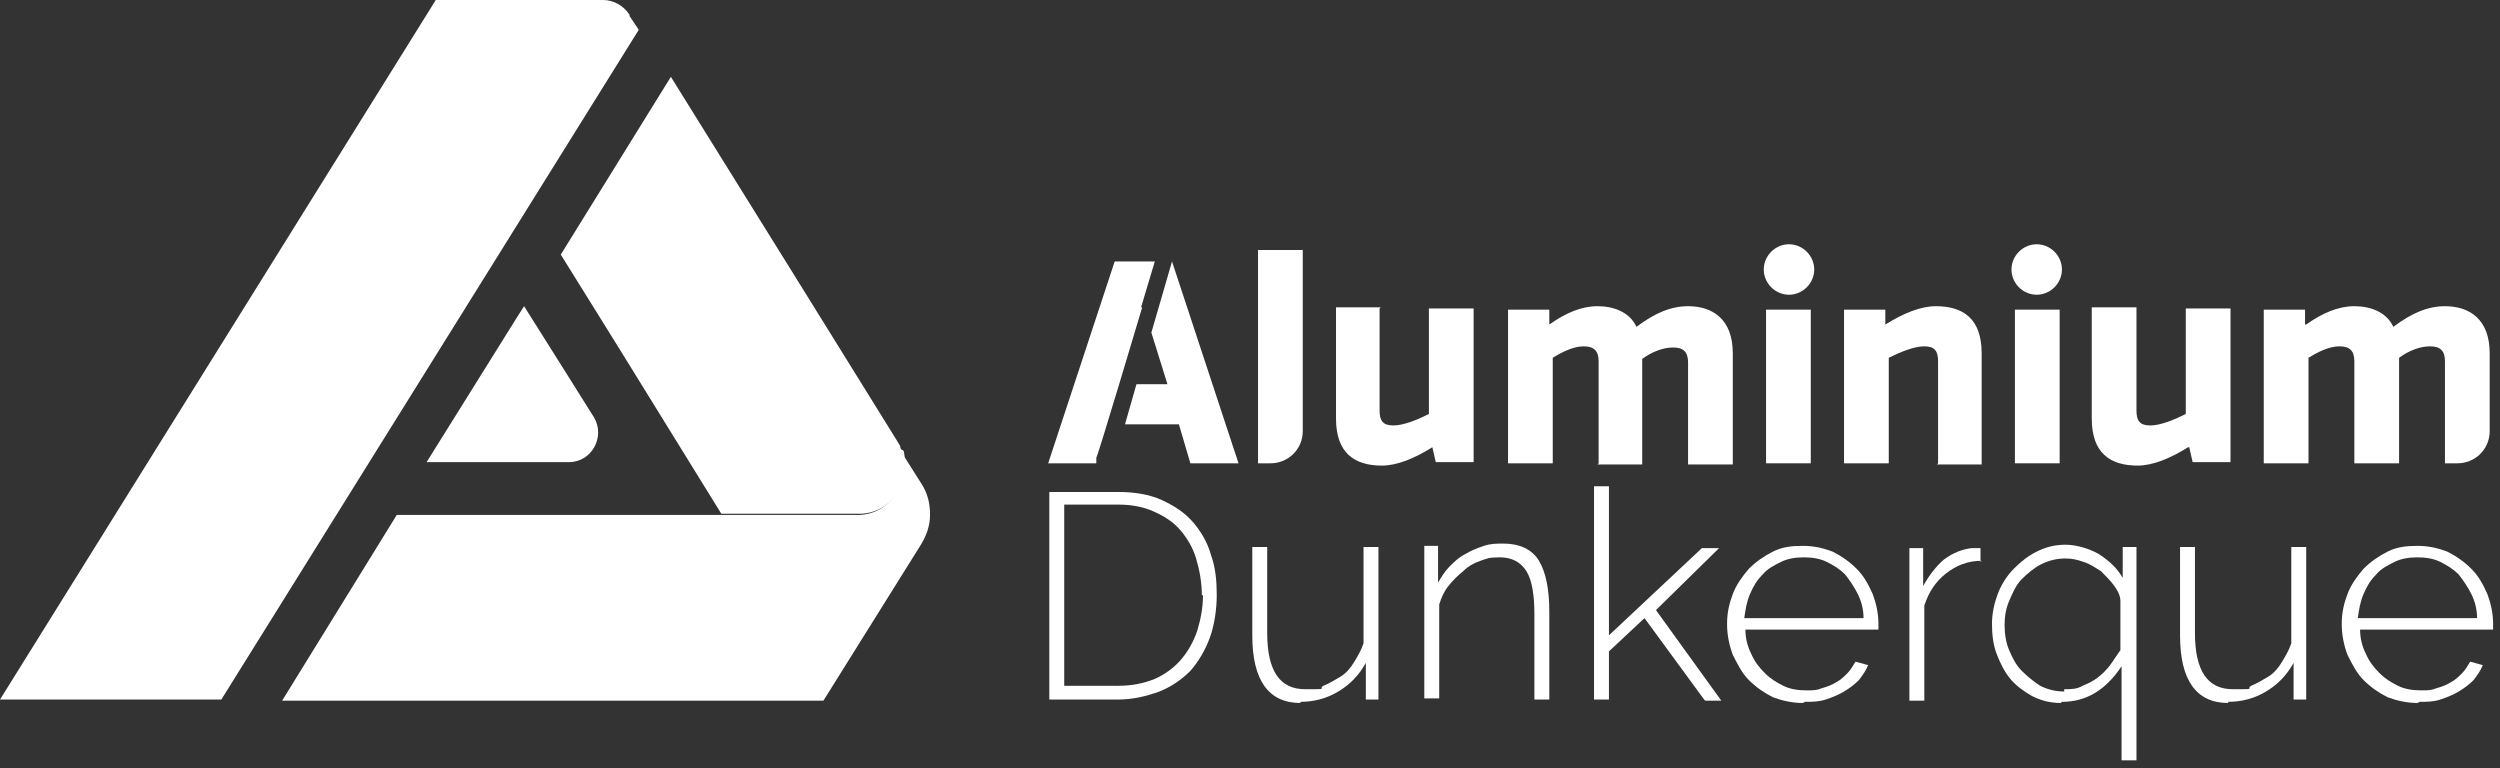
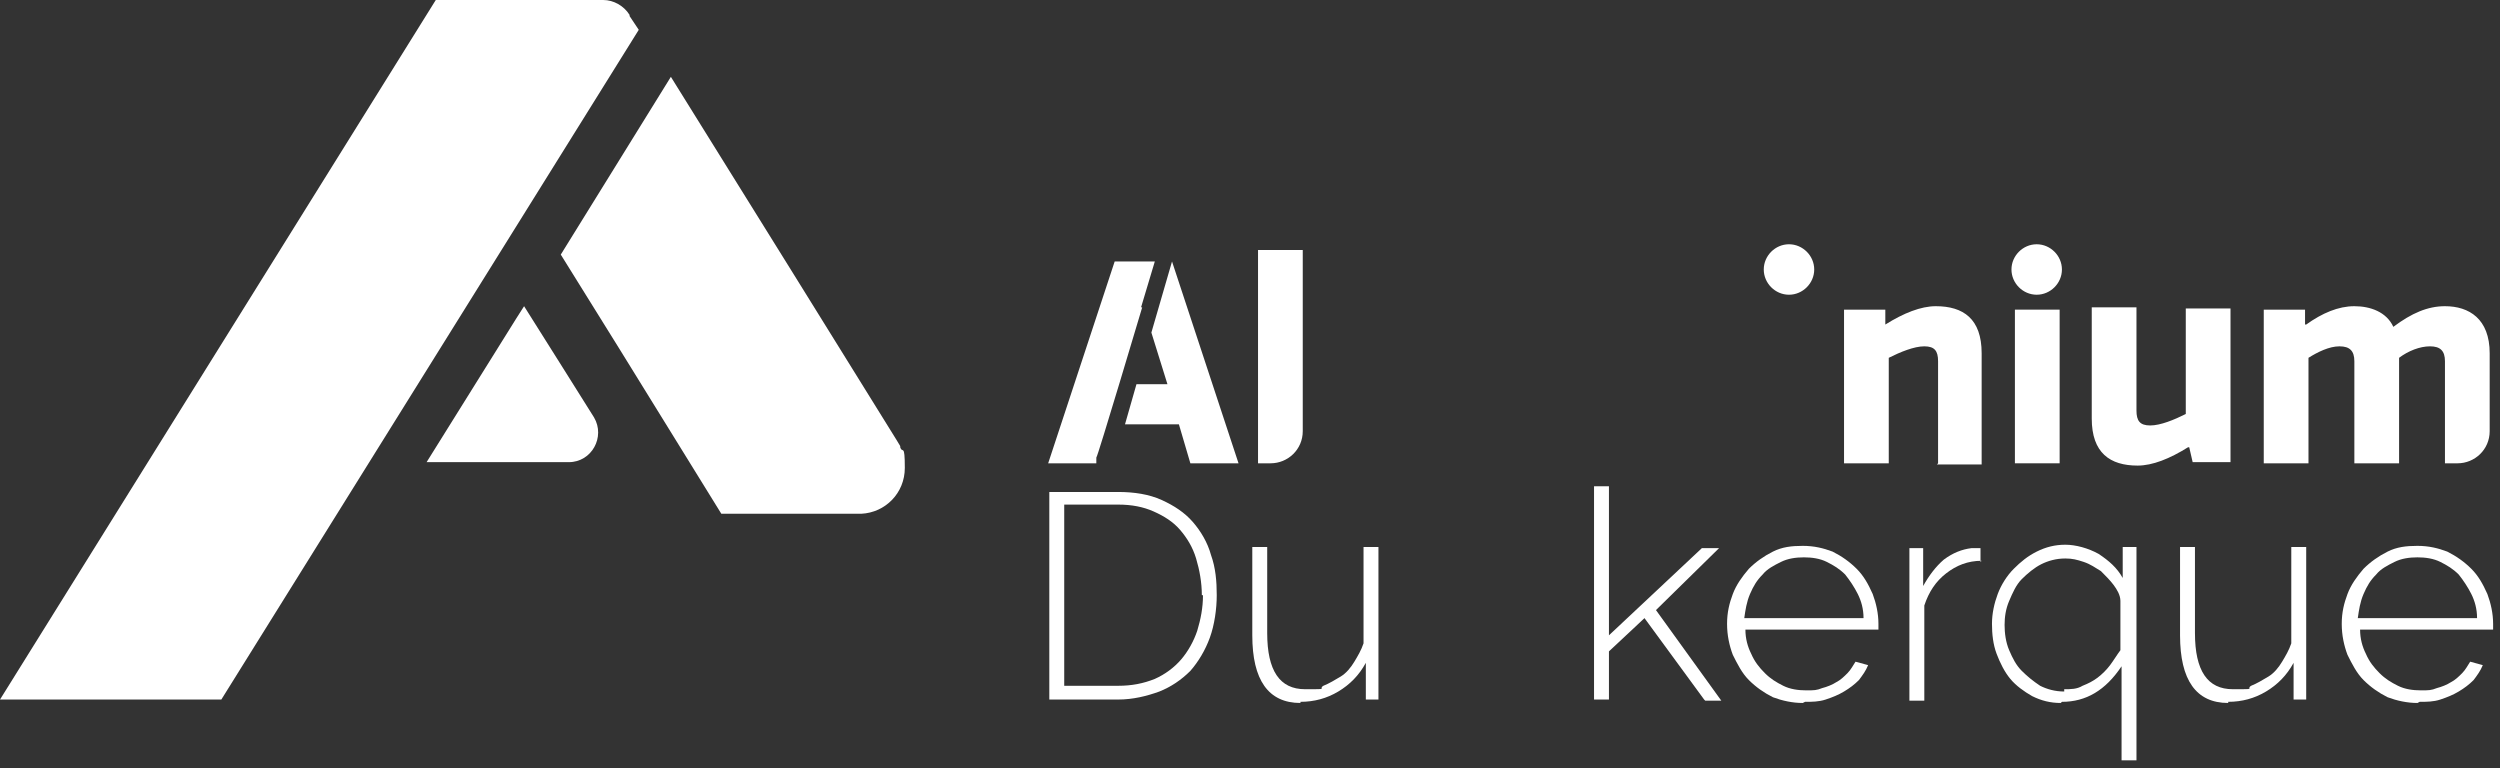
<svg xmlns="http://www.w3.org/2000/svg" id="Calque_1" version="1.1" viewBox="0 0 218 67">
  <rect x="0" y="0" width="218" height="67" fill="#333333" stroke="none" />
  <defs>
    <style>
      .st0 {
        fill: #fff;
      }
    </style>
  </defs>
  <path class="st0" d="M44,40.3h5.6c2,0,3.2-2.2,2.2-3.9l-2.7-4.3-3.4-5.4-.7,1.1-7.8,12.5h6.7Z" />
  <path class="st0" d="M78,38.5l.3.5c0-.2-.2-.3-.3-.5Z" />
  <path class="st0" d="M75.1,44.8c2.1-.1,3.8-1.8,3.8-4s-.2-1.2-.4-1.8c0,0,0,0,0-.1l-.3-.5-9-14.5-10.7-17.2-9.6,15.5,5.1,8.2,8.9,14.4h12.3Z" />
-   <path class="st0" d="M80.3,42.1l-1.9-3s0,0,0,0c.3.5.4,1.1.4,1.8,0,2.1-1.7,3.9-3.8,4h-40.4s-10,16.2-10,16.2h47.2l8.5-13.6c.5-.8.8-1.7.8-2.6,0-1-.2-1.9-.8-2.8h0Z" />
  <path class="st0" d="M54.9,1.3c-.5-.8-1.4-1.3-2.3-1.3h-14.6L0,61h19.3L55.7,2.6l-.8-1.2h0Z" />
  <path class="st0" d="M91.5,61v-18.1h6c1.4,0,2.7.2,3.8.7,1.1.5,2,1.1,2.7,1.9.7.8,1.3,1.8,1.6,2.9.4,1.1.5,2.3.5,3.5s-.2,2.6-.6,3.7c-.4,1.1-1,2.1-1.7,2.9-.8.8-1.7,1.4-2.7,1.8-1.1.4-2.3.7-3.6.7h-6,0ZM104.8,51.9c0-1.1-.2-2.2-.5-3.2-.3-1-.8-1.8-1.4-2.5-.6-.7-1.4-1.2-2.3-1.6-.9-.4-1.9-.6-3.1-.6h-4.7v15.8h4.7c1.2,0,2.2-.2,3.2-.6.9-.4,1.7-1,2.3-1.7.6-.7,1.1-1.6,1.4-2.5.3-1,.5-2,.5-3.1Z" />
-   <path class="st0" d="M135.1,61h-1.3v-7.4c0-1.7-.2-3-.7-3.8s-1.3-1.2-2.3-1.2-1.1.1-1.7.3c-.6.2-1.1.5-1.5.9-.5.4-.9.8-1.3,1.3s-.6,1-.8,1.6v8.2h-1.3v-13.3h1.2v3.2c.3-.5.6-1,1-1.4.4-.4.8-.8,1.4-1.1.5-.3,1-.5,1.6-.7.6-.2,1.1-.2,1.7-.2,1.4,0,2.5.5,3.1,1.5.6,1,.9,2.5.9,4.4v7.6h0Z" />
  <path class="st0" d="M148.6,61l-5.2-7.1-3.1,2.9v4.2h-1.3v-18.6h1.3v13l8.1-7.6h1.5l-5.5,5.4,5.7,7.9h-1.4Z" />
  <path class="st0" d="M157.2,61.3c-.9,0-1.8-.2-2.6-.5-.8-.4-1.5-.9-2.1-1.5-.6-.6-1-1.4-1.4-2.2-.3-.8-.5-1.7-.5-2.7s.2-1.8.5-2.6c.3-.8.8-1.5,1.4-2.2.6-.6,1.3-1.1,2.1-1.5.8-.4,1.6-.5,2.6-.5s1.8.2,2.6.5c.8.4,1.5.9,2.1,1.5.6.6,1,1.3,1.4,2.2.3.8.5,1.7.5,2.6v.3c0,.1,0,.2,0,.2h-11.6c0,.8.2,1.5.5,2.1.3.7.7,1.2,1.2,1.7.5.5,1,.8,1.6,1.1.6.3,1.3.4,2,.4s.9,0,1.4-.2c.4-.1.9-.3,1.2-.5.4-.2.7-.5,1-.8.3-.3.5-.7.7-1l1.1.3c-.2.5-.5.9-.8,1.3-.4.4-.8.7-1.3,1-.5.3-1,.5-1.6.7-.6.2-1.2.2-1.8.2h0ZM162.5,53.9c0-.8-.2-1.5-.5-2.1-.3-.6-.7-1.2-1.1-1.7-.5-.5-1-.8-1.6-1.1-.6-.3-1.3-.4-2-.4s-1.4.1-2,.4c-.6.3-1.2.6-1.6,1.1-.5.5-.8,1-1.1,1.7-.3.7-.4,1.4-.5,2.1h10.5Z" />
  <path class="st0" d="M172.8,48.9c-1.2,0-2.2.4-3.1,1.1-.9.7-1.5,1.6-1.9,2.8v8.3h-1.3v-13.3h1.2v3.3c.5-.9,1.1-1.7,1.8-2.3.8-.6,1.6-.9,2.4-1,.2,0,.3,0,.5,0h.3v1.2h0Z" />
  <path class="st0" d="M179.7,61.3c-.9,0-1.7-.2-2.5-.6-.7-.4-1.4-.9-1.9-1.5-.5-.6-.9-1.4-1.2-2.2-.3-.8-.4-1.7-.4-2.6s.2-1.8.5-2.6c.3-.8.8-1.6,1.4-2.2.6-.6,1.2-1.1,2-1.5.8-.4,1.6-.6,2.5-.6s2,.3,2.9.8c.9.6,1.6,1.2,2.1,2.1v-2.7h1.2v18.6h-1.3v-8.2c-1.4,2.1-3.1,3.1-5.2,3.1h0ZM180,60.1c.6,0,1.1,0,1.6-.3.5-.2.9-.4,1.3-.7.4-.3.8-.7,1.1-1.1.3-.4.6-.9.9-1.3v-4.3c0-.5-.3-1-.6-1.4-.3-.4-.7-.8-1.1-1.2-.5-.3-.9-.6-1.5-.8s-1-.3-1.6-.3c-.8,0-1.5.2-2.1.5-.6.3-1.2.8-1.7,1.3-.5.5-.8,1.2-1.1,1.9-.3.7-.4,1.4-.4,2.1s.1,1.5.4,2.2c.3.7.6,1.3,1.1,1.8.5.5,1,.9,1.6,1.3.6.3,1.3.5,2.1.5Z" />
  <path class="st0" d="M194.3,61.3c-2.8,0-4.2-2-4.2-5.9v-7.7h1.3v7.5c0,3.3,1.1,4.9,3.3,4.9s1.1,0,1.6-.3c.5-.2,1-.5,1.5-.8.5-.3.9-.8,1.2-1.3.3-.5.6-1,.8-1.6v-8.4h1.3v13.3h-1.1v-3.2c-.6,1.1-1.4,1.9-2.4,2.5-1,.6-2.1.9-3.3.9h0Z" />
  <path class="st0" d="M113.4,61.3c-2.8,0-4.2-2-4.2-5.9v-7.7h1.3v7.5c0,3.3,1.1,4.9,3.3,4.9s1.1,0,1.6-.3c.5-.2,1-.5,1.5-.8.5-.3.9-.8,1.2-1.3.3-.5.6-1,.8-1.6v-8.4h1.3v13.3h-1.1v-3.2c-.6,1.1-1.4,1.9-2.4,2.5-1,.6-2.1.9-3.3.9h0Z" />
  <path class="st0" d="M210.8,61.3c-.9,0-1.8-.2-2.6-.5-.8-.4-1.5-.9-2.1-1.5-.6-.6-1-1.4-1.4-2.2-.3-.8-.5-1.7-.5-2.7s.2-1.8.5-2.6.8-1.5,1.4-2.2c.6-.6,1.3-1.1,2.1-1.5.8-.4,1.6-.5,2.6-.5s1.8.2,2.6.5c.8.4,1.5.9,2.1,1.5.6.6,1,1.3,1.4,2.2.3.8.5,1.7.5,2.6v.3c0,.1,0,.2,0,.2h-11.6c0,.8.2,1.5.5,2.1.3.7.7,1.2,1.2,1.7.5.5,1,.8,1.6,1.1.6.3,1.3.4,2,.4s.9,0,1.4-.2c.4-.1.9-.3,1.2-.5.4-.2.7-.5,1-.8.3-.3.5-.7.7-1l1.1.3c-.2.5-.5.9-.8,1.3-.4.4-.8.7-1.3,1-.5.3-1,.5-1.6.7-.6.2-1.2.2-1.8.2h0ZM216,53.9c0-.8-.2-1.5-.5-2.1-.3-.6-.7-1.2-1.1-1.7-.5-.5-1-.8-1.6-1.1-.6-.3-1.3-.4-2-.4s-1.4.1-2,.4c-.6.3-1.2.6-1.6,1.1-.5.5-.8,1-1.1,1.7-.3.7-.4,1.4-.5,2.1h10.5Z" />
  <path class="st0" d="M156,25.7c1.2,0,2.2-1,2.2-2.2s-1-2.2-2.2-2.2-2.2,1-2.2,2.2,1,2.2,2.2,2.2Z" />
  <path class="st0" d="M177.6,25.7c1.2,0,2.2-1,2.2-2.2s-1-2.2-2.2-2.2-2.2,1-2.2,2.2,1,2.2,2.2,2.2Z" />
  <path class="st0" d="M110.8,40.4h-1.1v-18.6h3.9v15.8c0,1.6-1.3,2.8-2.8,2.8Z" />
-   <path class="st0" d="M120.3,26.9v8.9c0,.9.3,1.3,1.2,1.3s2.1-.5,3.1-1v-9.2h3.9v13.4h-3.3l-.3-1.3h0c-1.6,1-3.1,1.6-4.4,1.6-2.4,0-4-1.1-4-4.1v-9.7h3.9Z" />
-   <path class="st0" d="M139.4,40.4v-8.9c0-.9-.4-1.3-1.3-1.3s-1.9.5-2.7,1v9.2h-3.9v-13.4h3.6v1.3h0c1.4-1,2.8-1.6,4.2-1.6s2.8.5,3.4,1.8c1.6-1.2,3-1.8,4.5-1.8,2.1,0,3.9,1.1,3.9,4.1v9.7h-3.9v-8.9c0-.9-.4-1.3-1.3-1.3s-1.9.4-2.7,1v9.2h-3.9Z" />
-   <path class="st0" d="M157.9,40.4h-3.9v-13.4h3.9v13.4Z" />
  <path class="st0" d="M169,40.4v-8.9c0-.9-.3-1.3-1.2-1.3s-2.1.5-3.1,1v9.2h-3.9v-13.4h3.6v1.3h0c1.6-1,3.1-1.6,4.4-1.6,2.4,0,4,1.1,4,4.1v9.7h-3.9Z" />
  <path class="st0" d="M179.6,40.4h-3.9v-13.4h3.9v13.4Z" />
  <path class="st0" d="M186.3,26.9v8.9c0,.9.3,1.3,1.2,1.3s2.1-.5,3.1-1v-9.2h3.9v13.4h-3.3l-.3-1.3h-.1c-1.6,1-3.1,1.6-4.4,1.6-2.4,0-4-1.1-4-4.1v-9.7h3.9Z" />
  <path class="st0" d="M205.3,40.4v-8.9c0-.9-.4-1.3-1.3-1.3s-1.9.5-2.7,1v9.2h-3.9v-13.4h3.6v1.3h.1c1.4-1,2.8-1.6,4.2-1.6s2.8.5,3.4,1.8c1.6-1.2,3-1.8,4.5-1.8,2.1,0,3.9,1.1,3.9,4.1v6.8c0,1.6-1.3,2.8-2.8,2.8h-1.1v-8.9c0-.9-.4-1.3-1.3-1.3s-1.9.4-2.7,1v9.2h-3.9Z" />
  <path class="st0" d="M102.2,22.8l-1.8,6.2,1.4,4.5h-2.7l-1,3.5h4.7l1,3.4h4.2l-5.8-17.6Z" />
  <path class="st0" d="M99.5,26.8l1.2-4h-3.5l-5.8,17.6h4.2v-.5c.1,0,4-13.1,4-13.1Z" />
</svg>